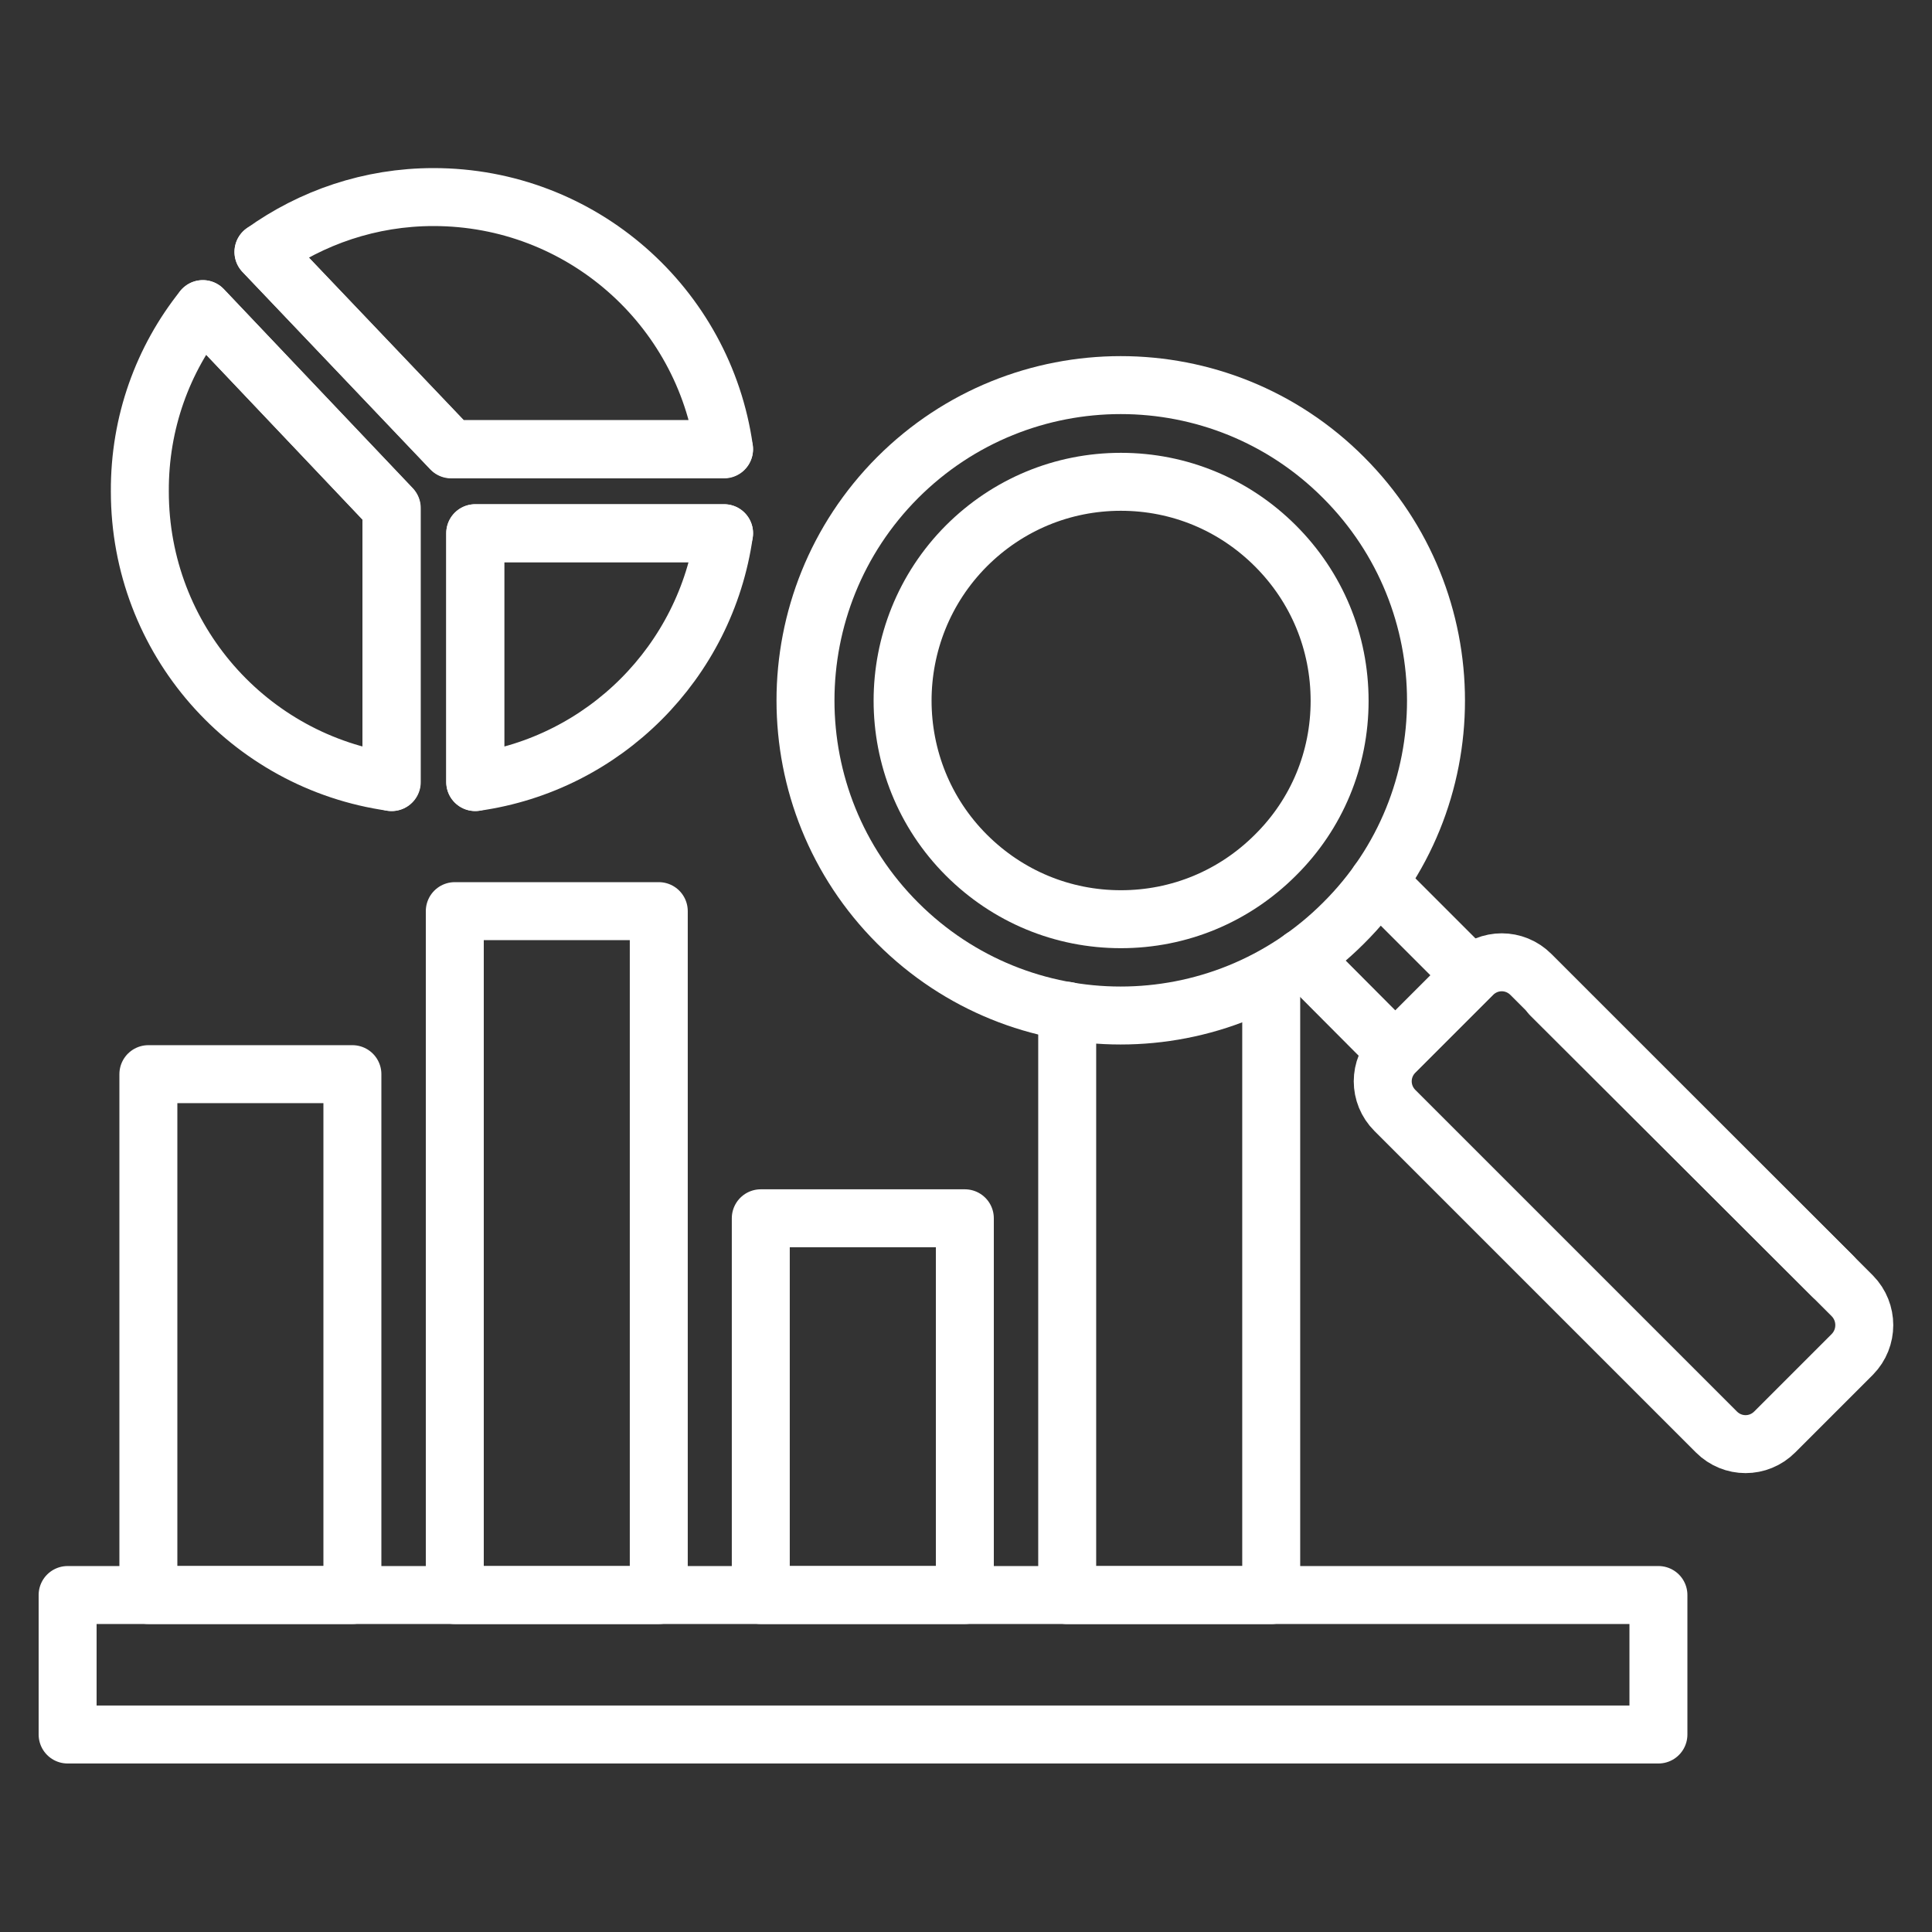
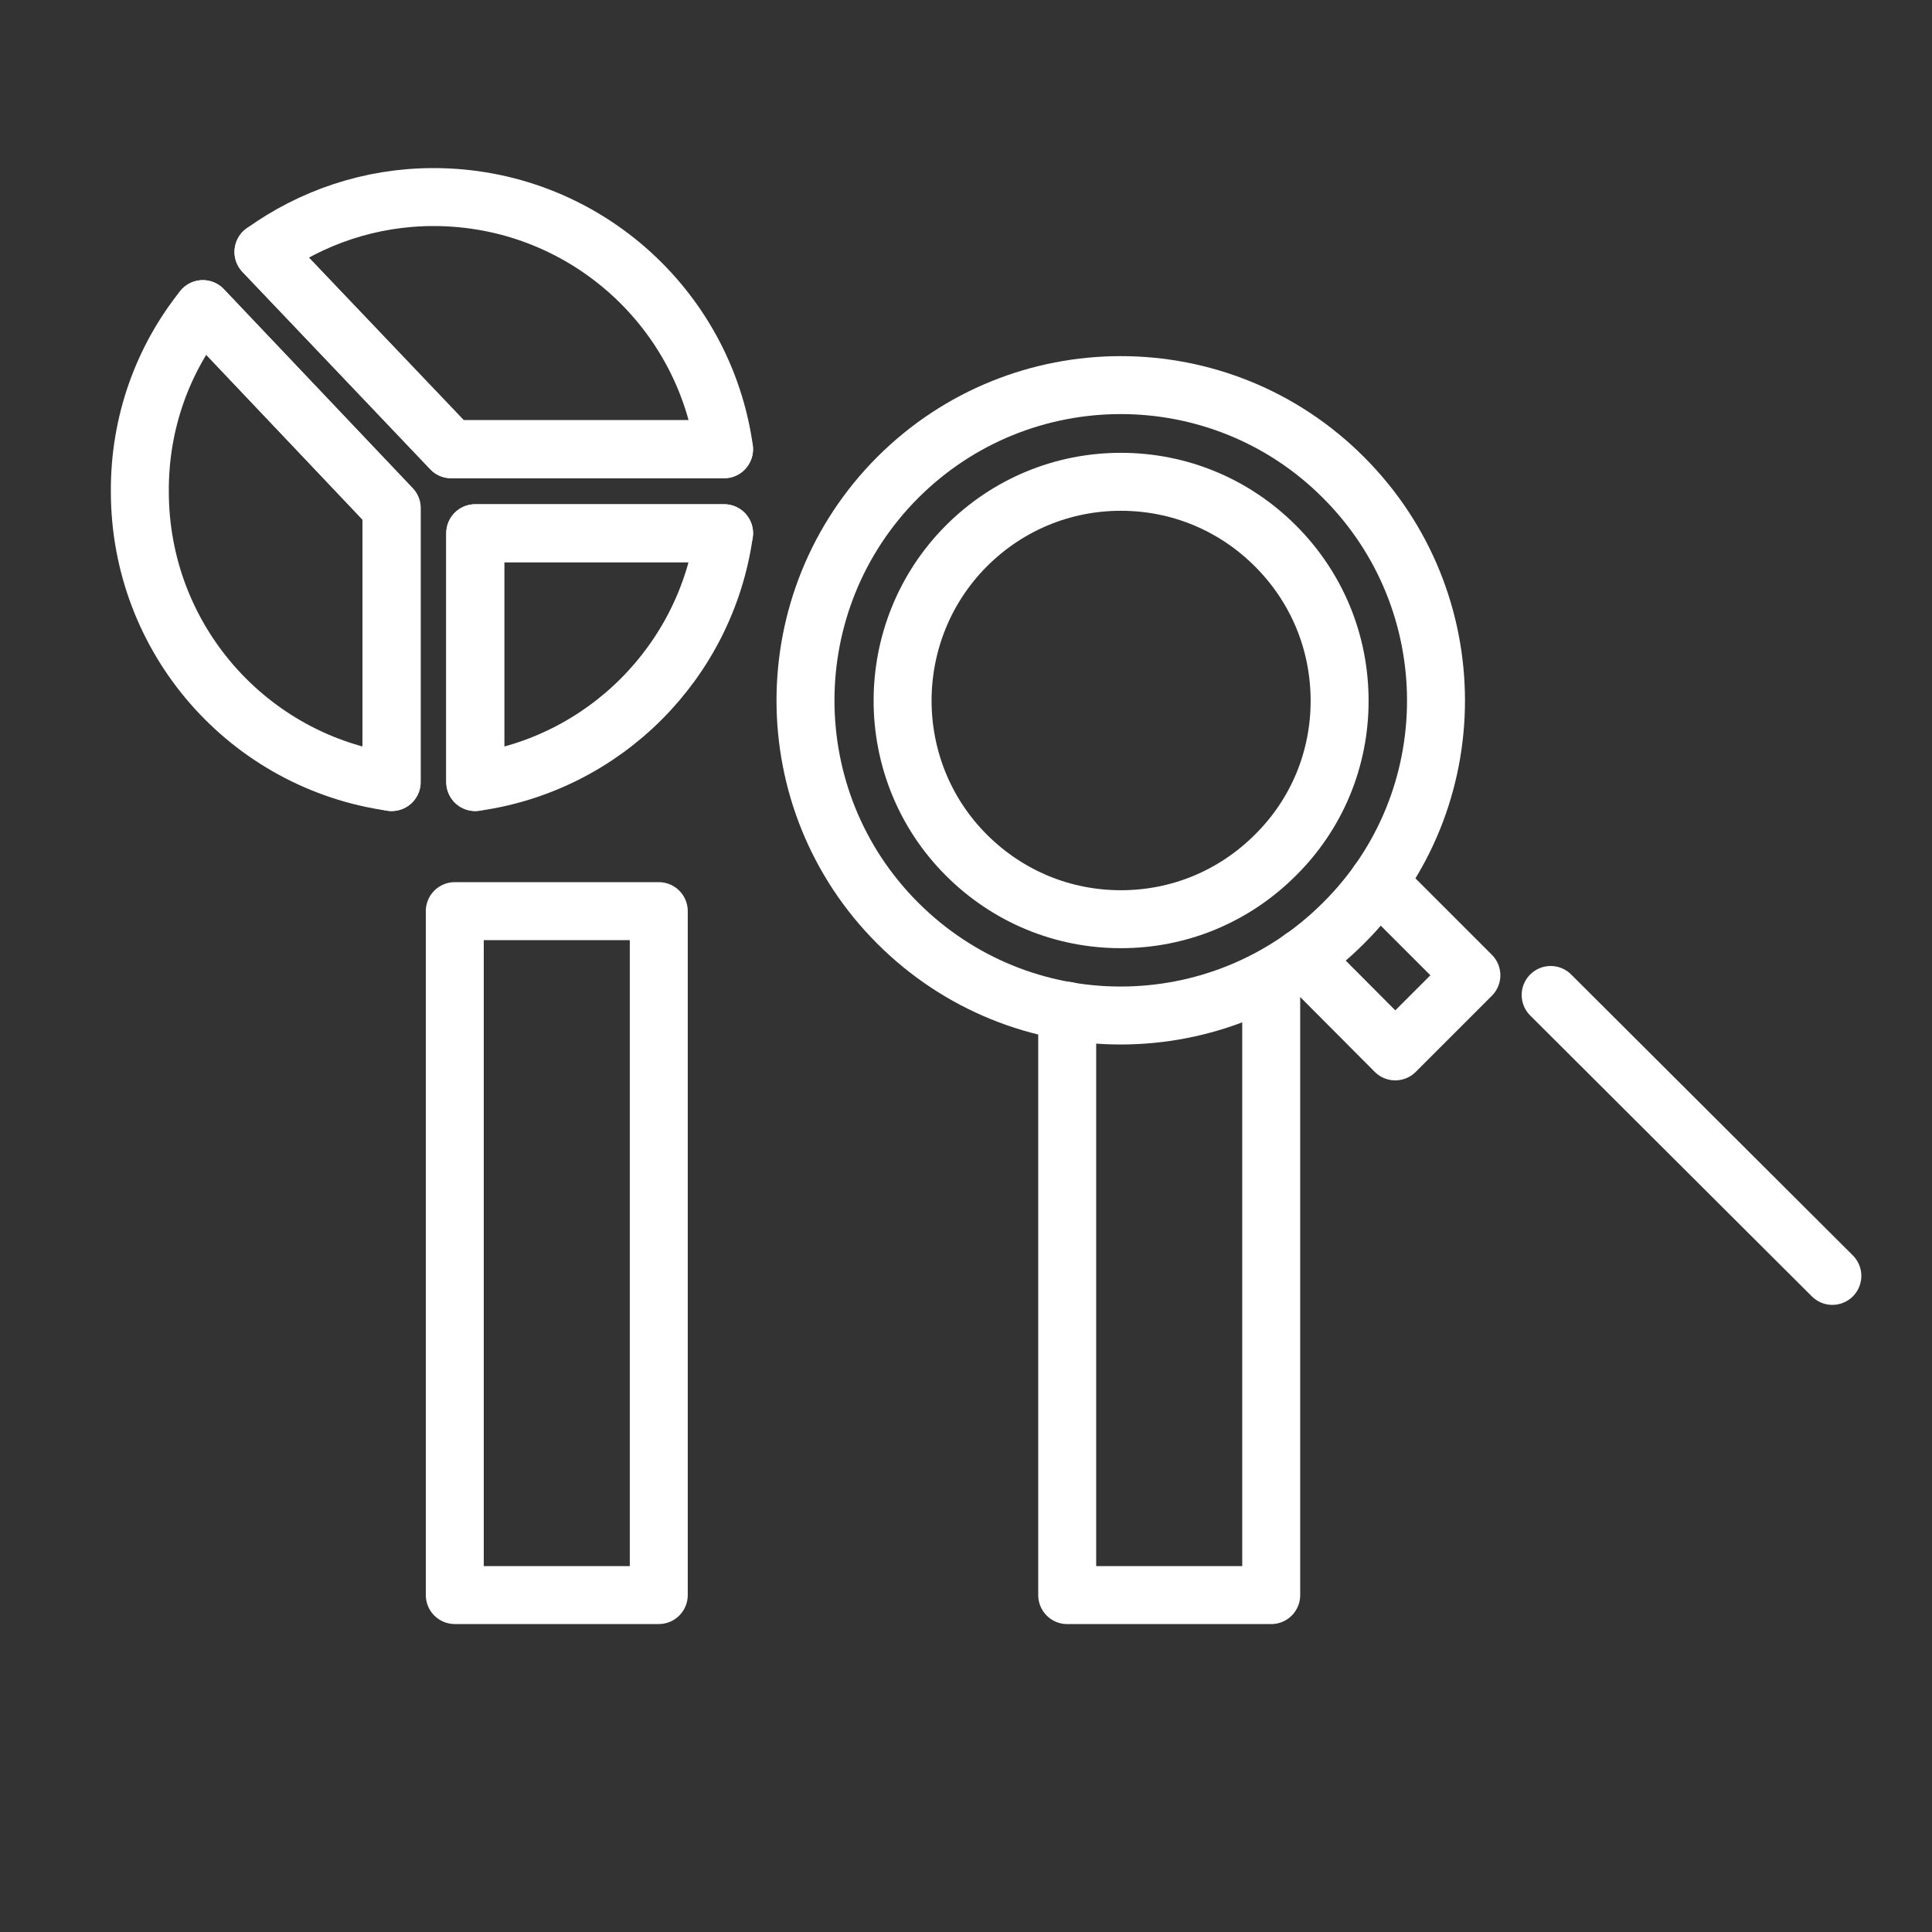
<svg xmlns="http://www.w3.org/2000/svg" width="50" height="50" viewBox="0 0 50 50" fill="none">
  <rect x="0" y="0" width="50" height="50" fill="#333333" stroke="none" />
-   <path d="M42.92 41.279H1.75V44.889H42.92V41.279Z" stroke="white" stroke-width="1.5" stroke-miterlimit="10" stroke-linecap="round" stroke-linejoin="round" />
-   <path d="M9.12 27.799H3.84V41.279H9.12V27.799Z" stroke="white" stroke-width="1.5" stroke-miterlimit="10" stroke-linecap="round" stroke-linejoin="round" />
  <path d="M17.049 23.58H11.77V41.28H17.049V23.58Z" stroke="white" stroke-width="1.5" stroke-miterlimit="10" stroke-linecap="round" stroke-linejoin="round" />
-   <path d="M24.97 31.529H19.689V41.279H24.97V31.529Z" stroke="white" stroke-width="1.5" stroke-miterlimit="10" stroke-linecap="round" stroke-linejoin="round" />
  <path d="M32.899 25.311V41.281H27.619V26.16" stroke="white" stroke-width="1.5" stroke-miterlimit="10" stroke-linecap="round" stroke-linejoin="round" />
  <path d="M12.299 13.8H18.739C18.269 17.13 15.639 19.77 12.299 20.24V13.8ZM5.249 8L10.139 13.15V20.24C6.439 19.72 3.619 16.55 3.619 12.72C3.609 10.93 4.219 9.29 5.249 8ZM11.219 5.1C15.049 5.1 18.219 7.93 18.739 11.62H11.679L6.819 6.52C8.059 5.63 9.579 5.1 11.219 5.1Z" stroke="white" stroke-width="1.5" stroke-miterlimit="10" stroke-linecap="round" stroke-linejoin="round" />
  <path d="M18.738 11.63H11.678L6.818 6.52" stroke="white" stroke-width="1.5" stroke-miterlimit="10" stroke-linecap="round" stroke-linejoin="round" />
  <path d="M18.739 13.799H12.299V20.239" stroke="white" stroke-width="1.5" stroke-miterlimit="10" stroke-linecap="round" stroke-linejoin="round" />
  <path d="M10.13 20.24V13.15L5.25 8" stroke="white" stroke-width="1.5" stroke-miterlimit="10" stroke-linecap="round" stroke-linejoin="round" />
  <path d="M34.771 12.359C31.591 9.169 26.421 9.169 23.231 12.359C20.051 15.549 20.051 20.709 23.231 23.889C26.421 27.079 31.581 27.079 34.771 23.889C37.961 20.719 37.961 15.549 34.771 12.359Z" stroke="white" stroke-width="1.5" stroke-miterlimit="10" stroke-linecap="round" stroke-linejoin="round" />
  <path d="M29.009 23.789C27.499 23.789 26.079 23.199 25.009 22.129C22.809 19.929 22.809 16.339 25.009 14.129C26.079 13.059 27.499 12.469 29.009 12.469C30.519 12.469 31.939 13.059 33.009 14.129C34.079 15.199 34.669 16.619 34.669 18.139C34.669 19.649 34.079 21.069 33.009 22.129C31.939 23.199 30.519 23.789 29.009 23.789Z" stroke="white" stroke-width="1.5" stroke-miterlimit="10" stroke-linecap="round" stroke-linejoin="round" />
  <path d="M35.669 22.83L38.079 25.24L36.109 27.21L33.699 24.79" stroke="white" stroke-width="1.5" stroke-miterlimit="10" stroke-linecap="round" stroke-linejoin="round" />
-   <path d="M47.94 35.049L45.93 37.059C45.51 37.479 44.84 37.479 44.42 37.059L36.1 28.739C35.68 28.319 35.68 27.649 36.1 27.229L38.11 25.219C38.53 24.799 39.2 24.799 39.62 25.219L47.94 33.539C48.35 33.959 48.35 34.629 47.94 35.049Z" stroke="white" stroke-width="1.5" stroke-miterlimit="10" stroke-linecap="round" stroke-linejoin="round" />
  <path d="M47.421 33.02L40.131 25.75" stroke="white" stroke-width="1.5" stroke-miterlimit="10" stroke-linecap="round" stroke-linejoin="round" />
</svg>